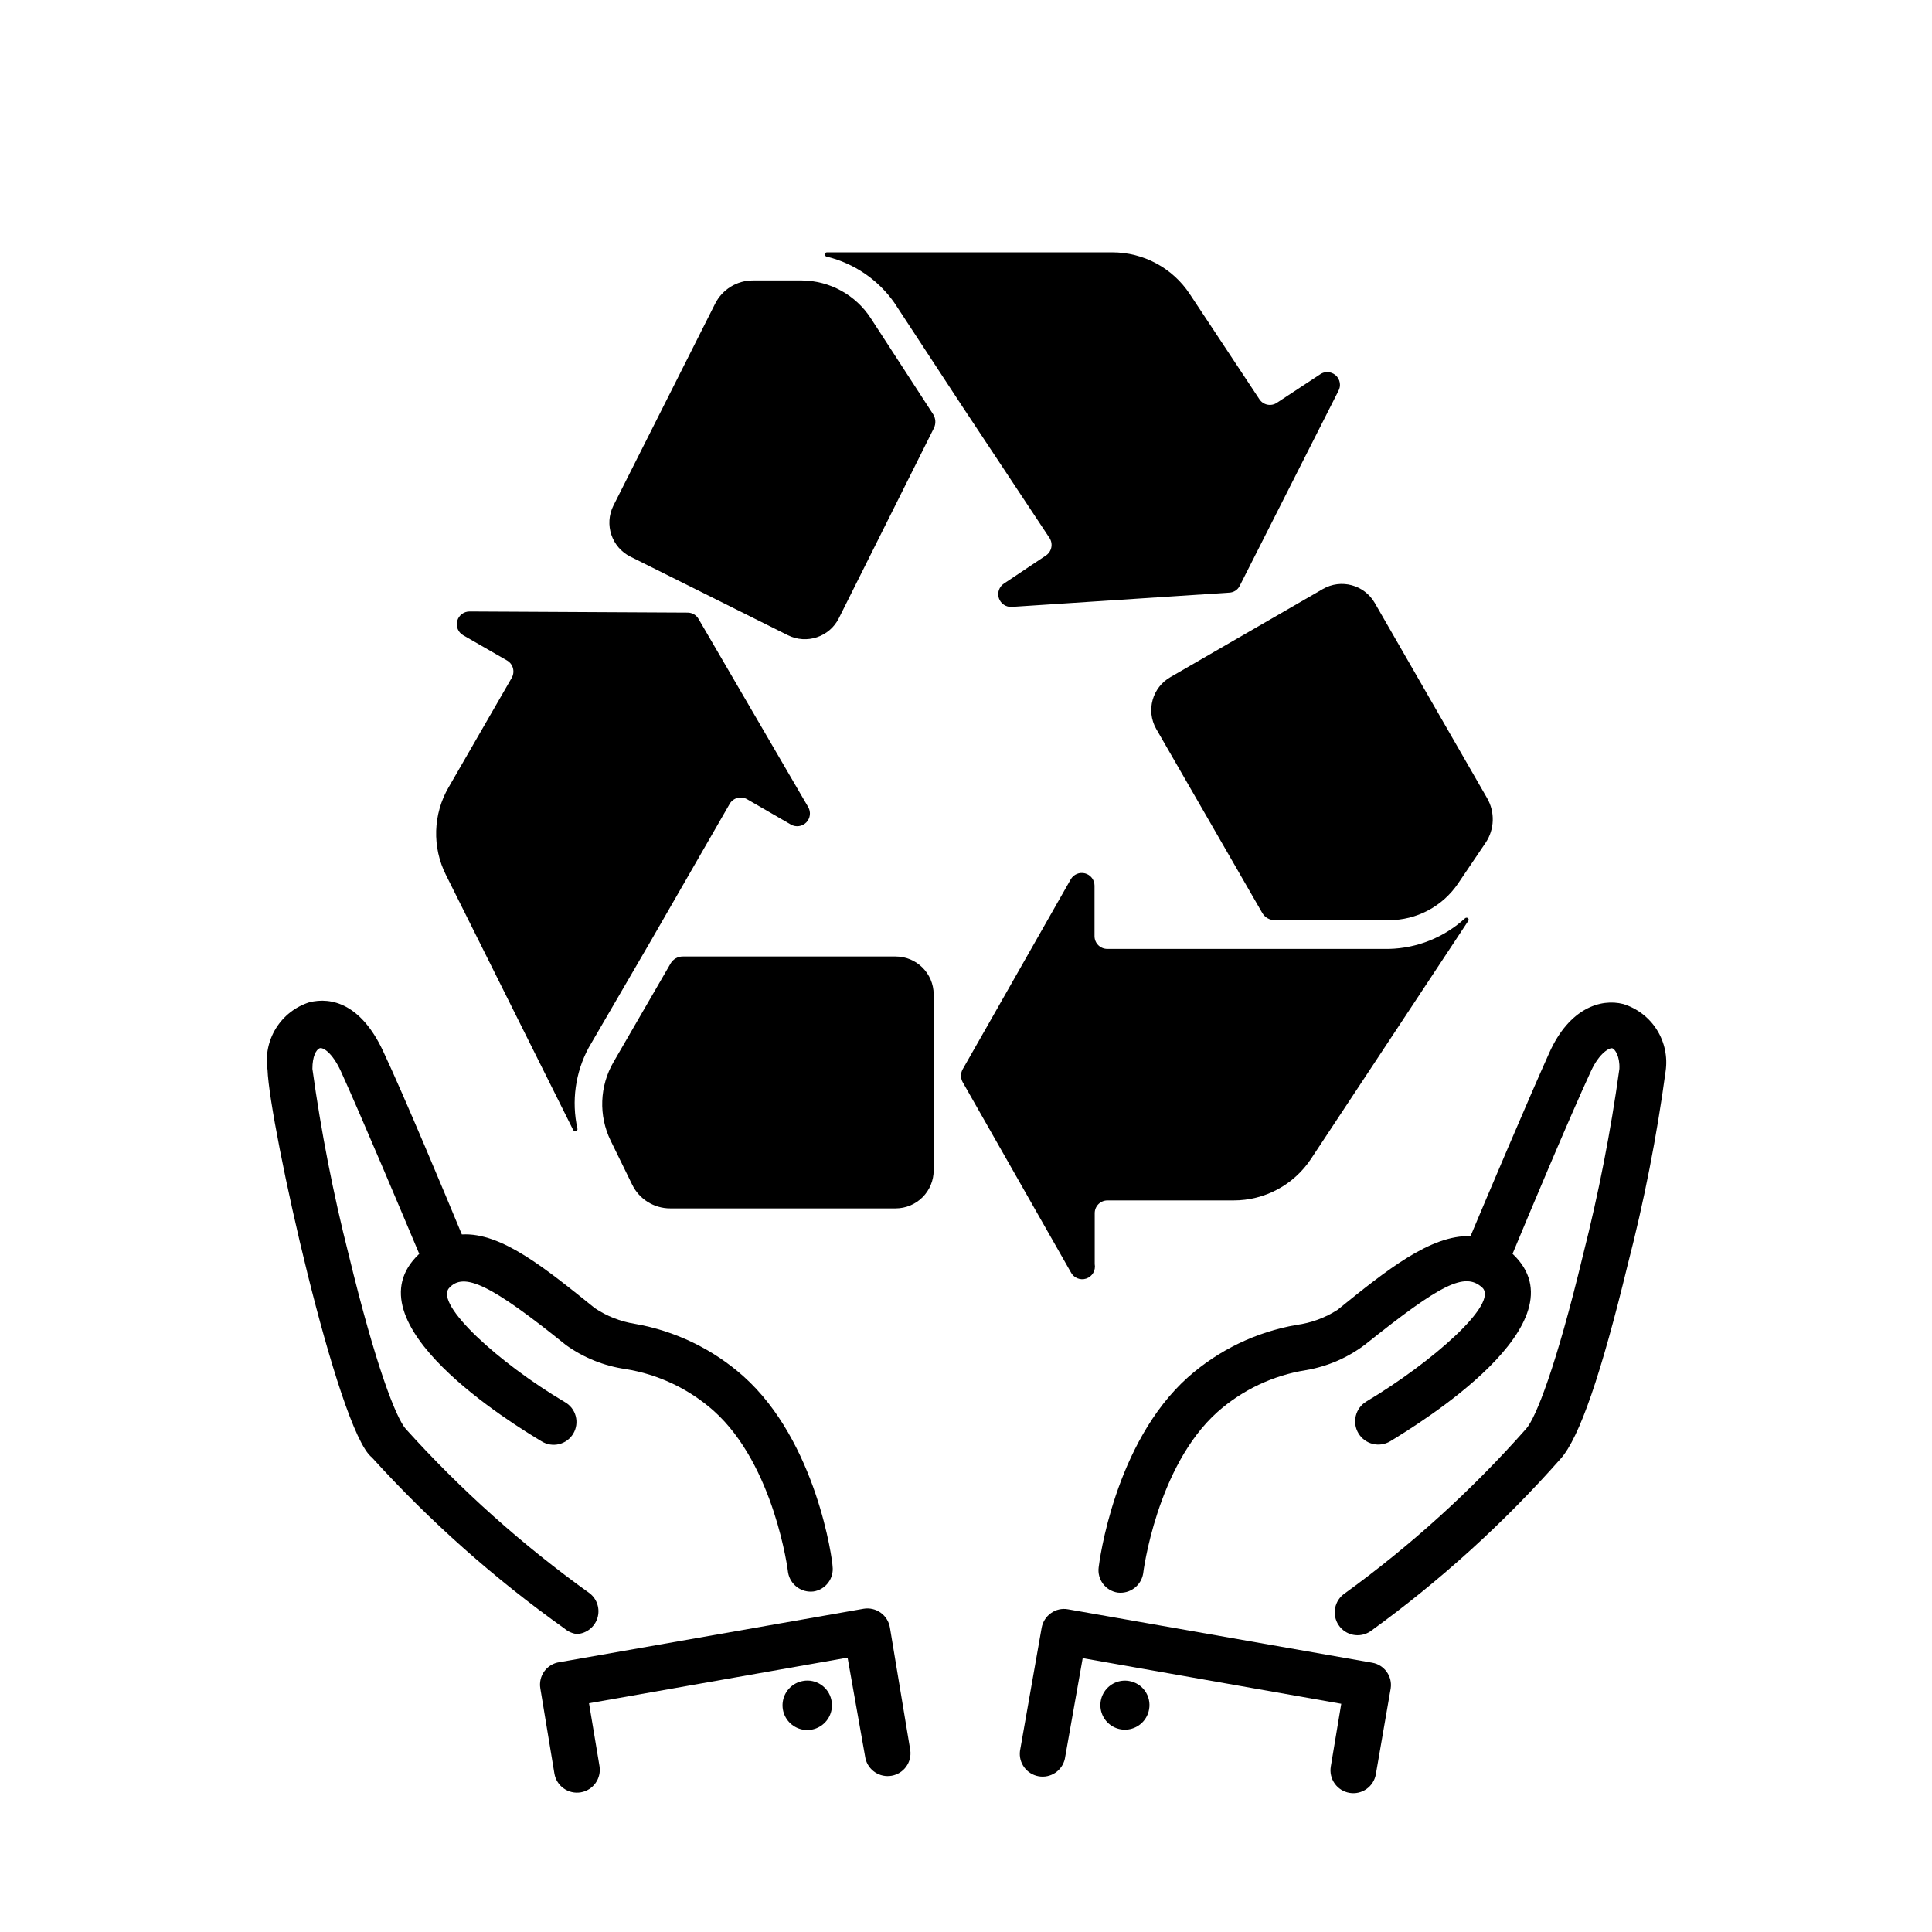
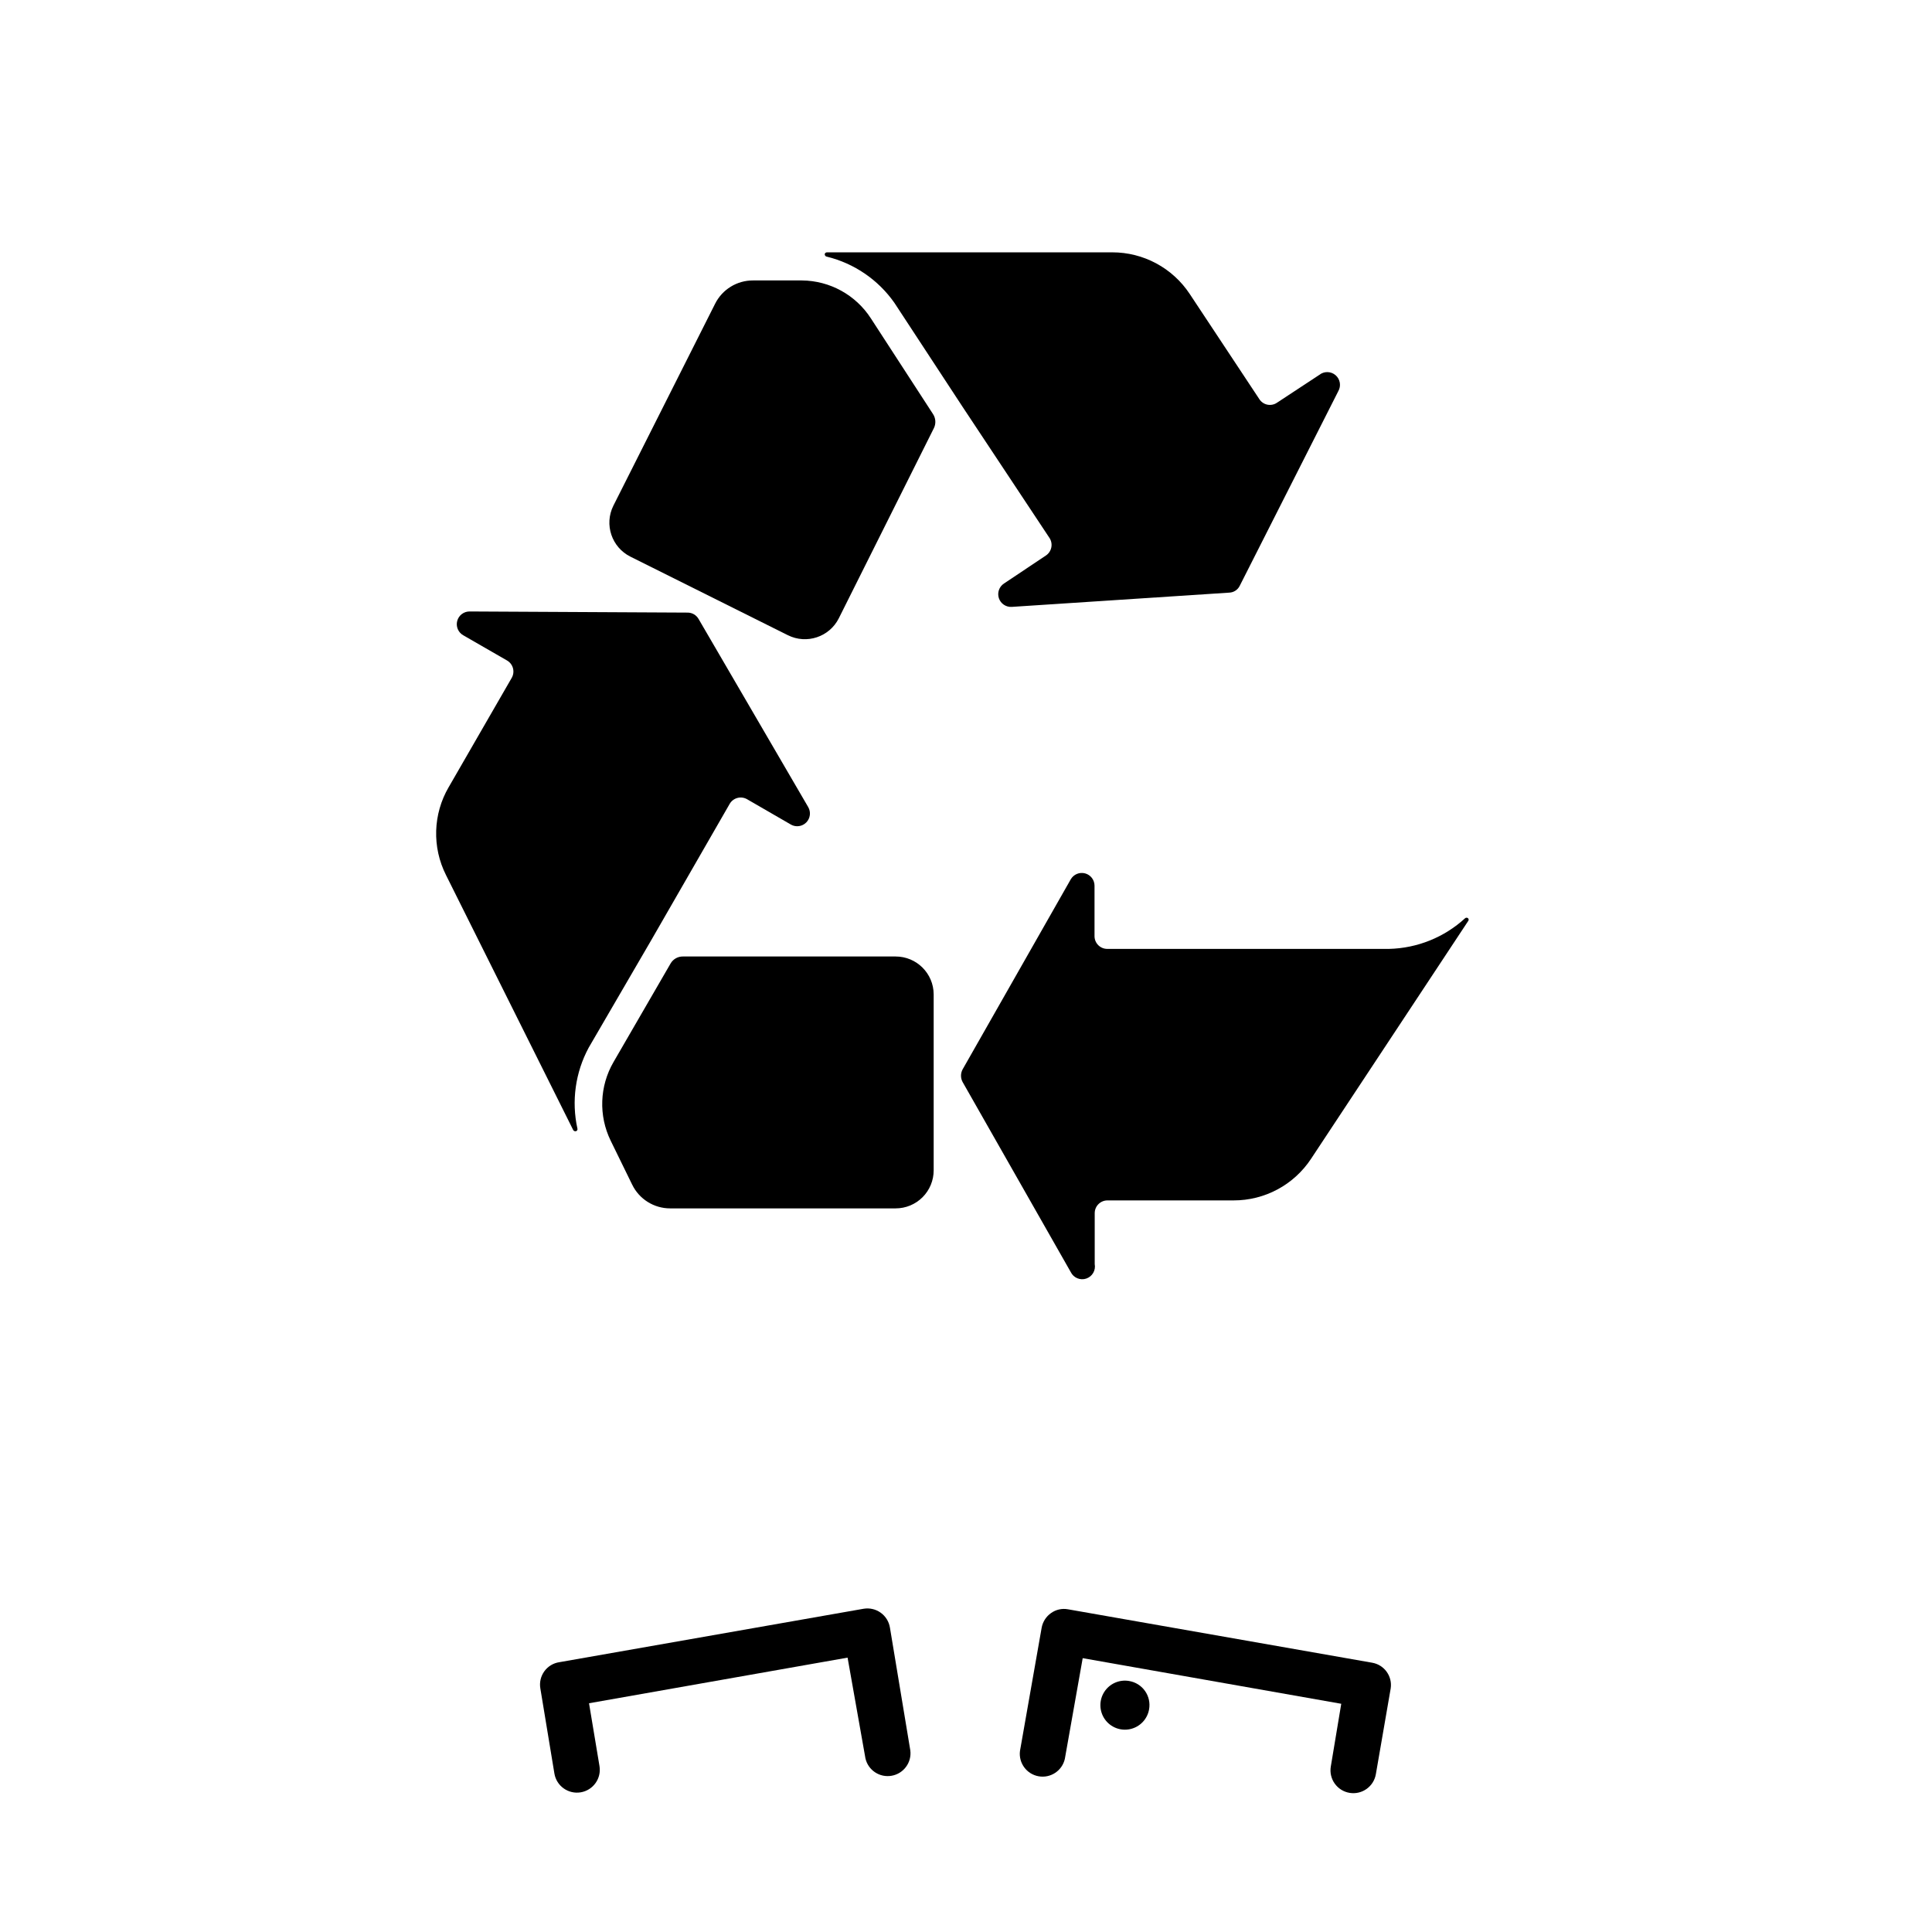
<svg xmlns="http://www.w3.org/2000/svg" fill="#000000" width="800px" height="800px" version="1.1" viewBox="144 144 512 512">
  <g>
-     <path d="m296.87 577.04c2.512-0.137 4.68-1.812 5.441-4.207 0.762-2.398-0.039-5.016-2.016-6.578-17.77-12.734-34.121-27.344-48.766-43.578-2.519-2.82-7.961-16.574-15.113-46.148h-0.004c-4.117-16.234-7.328-32.684-9.621-49.273 0-3.375 1.008-5.039 1.863-5.441 0.855-0.402 3.375 1.059 5.691 6.098 5.543 12.191 16.574 38.441 20.758 48.367-19.445 18.238 25.191 45.344 32.395 49.676v-0.004c1.379 0.871 3.051 1.148 4.633 0.77 1.586-0.379 2.949-1.383 3.785-2.781 0.836-1.398 1.07-3.074 0.652-4.652-0.418-1.574-1.453-2.914-2.871-3.711-17.531-10.379-34.562-25.895-30.684-30.23 3.879-4.332 10.984-1.008 30.984 15.113 4.656 3.344 10.047 5.519 15.719 6.348 8.707 1.391 16.832 5.234 23.43 11.086 16.121 14.41 19.699 42.57 19.699 42.824 0.539 3.215 3.516 5.434 6.75 5.035 3.219-0.492 5.457-3.469 5.039-6.699 0-1.359-4.133-32.949-23.68-50.383v0.004c-8.117-7.199-18.078-11.996-28.77-13.855-3.766-0.605-7.356-2.012-10.527-4.133-13.047-10.48-24.738-20.152-35.266-19.547-4.18-10.078-15.113-36.324-20.906-48.668s-13.602-14.359-19.547-12.848h-0.004c-3.668 1.18-6.797 3.629-8.82 6.906-2.019 3.277-2.809 7.172-2.215 10.98 0.504 14.359 18.59 95.723 27.66 102.73 15.332 16.902 32.445 32.105 51.035 45.34 0.93 0.793 2.066 1.297 3.273 1.465z" />
    <path d="m379.85 575.38c-0.25-1.605-1.129-3.039-2.445-3.988s-2.961-1.324-4.559-1.051l-80.609 14.156c-1.602 0.234-3.039 1.105-3.984 2.414-0.949 1.309-1.328 2.945-1.055 4.539l3.727 22.57c0.559 3.297 3.684 5.519 6.981 4.965 3.297-0.559 5.519-3.684 4.961-6.981l-2.769-16.625 68.52-12.09 4.734 26.703v-0.004c0.719 3.144 3.777 5.168 6.953 4.602 3.172-0.562 5.344-3.519 4.938-6.715z" />
-     <path d="m574.16 410.07c-5.945-1.512-14.258 1.109-19.547 12.848-5.289 11.738-16.727 38.691-20.906 48.668-10.629-0.352-22.32 9.07-35.266 19.547h-0.004c-3.273 2.106-6.973 3.465-10.832 3.981-10.688 1.859-20.648 6.656-28.766 13.855-19.547 17.48-23.527 49.07-23.68 50.383v-0.004c-0.422 3.234 1.816 6.211 5.039 6.703 3.234 0.395 6.207-1.824 6.75-5.039 0-0.25 3.578-28.414 19.699-42.824 6.594-5.848 14.723-9.695 23.426-11.082 5.715-0.965 11.109-3.297 15.719-6.801 20.152-16.121 26.398-19.246 30.984-15.113 4.586 4.133-13.148 19.75-30.684 30.23l0.004-0.004c-1.398 0.84-2.402 2.203-2.793 3.785-0.395 1.582-0.141 3.258 0.703 4.652 1.75 2.91 5.531 3.844 8.438 2.09 7.203-4.434 51.844-31.438 32.395-49.676 4.18-10.078 15.113-36.172 20.758-48.367 2.316-5.039 5.039-6.297 5.691-6.098 0.656 0.203 2.016 2.066 1.863 5.441v0.004c-2.293 16.59-5.504 33.039-9.621 49.273-7.106 29.574-12.543 43.328-15.113 46.148-14.367 16.234-30.469 30.848-48.016 43.578-2.781 1.867-3.523 5.633-1.66 8.414 1.863 2.785 5.629 3.527 8.414 1.664 18.426-13.328 35.32-28.652 50.379-45.695 5.039-5.543 10.883-22.824 17.785-51.34 4.375-16.914 7.738-34.074 10.078-51.387 0.566-3.824-0.254-7.727-2.316-11-2.059-3.273-5.227-5.695-8.922-6.836z" />
    <path d="m507.66 584.64-80.609-14.156c-1.586-0.301-3.227 0.066-4.535 1.008-1.297 0.922-2.184 2.312-2.469 3.879l-5.742 32.648v-0.004c-0.41 3.199 1.762 6.152 4.938 6.719 3.172 0.566 6.231-1.461 6.949-4.602l4.734-26.703 68.52 12.09-2.769 16.625v0.004c-0.266 1.582 0.105 3.207 1.035 4.516 0.93 1.309 2.344 2.195 3.926 2.461 3.297 0.559 6.422-1.664 6.981-4.961l3.93-22.723c0.484-3.219-1.684-6.234-4.887-6.801z" />
    <path d="m443.23 589.48c-2.594-0.449-5.199 0.703-6.606 2.926s-1.336 5.07 0.176 7.223c1.516 2.148 4.176 3.172 6.742 2.594 2.566-0.578 4.531-2.644 4.977-5.234 0.305-1.699-0.082-3.449-1.074-4.859-0.996-1.41-2.512-2.363-4.215-2.648z" />
-     <path d="m356.77 589.48c-2.633 0.473-4.711 2.496-5.254 5.113s0.555 5.301 2.781 6.781c2.223 1.484 5.121 1.469 7.328-0.043 2.207-1.508 3.273-4.203 2.699-6.812-0.73-3.453-4.086-5.691-7.555-5.039z" />
    <path d="m381.36 397.48h-56.379c-1.348-0.02-2.602 0.695-3.273 1.863l-15.113 26.098c-3.715 6.391-4 14.215-0.758 20.855l5.691 11.637 0.004 0.004c1.871 3.856 5.785 6.305 10.074 6.297h59.754c2.672 0 5.234-1.062 7.125-2.953 1.887-1.887 2.949-4.449 2.949-7.125v-46.652c-0.027-5.543-4.531-10.023-10.074-10.023z" />
    <path d="m295.91 443.48c0.148 0.242 0.43 0.363 0.707 0.305 0.148-0.035 0.277-0.133 0.355-0.266 0.074-0.133 0.094-0.293 0.047-0.441-1.602-7.262-0.547-14.859 2.973-21.41l16.625-28.566 20.758-36.074c0.453-0.777 1.195-1.344 2.066-1.57s1.793-0.098 2.57 0.359l11.586 6.699v0.004c1.328 0.754 2.996 0.523 4.07-0.562 1.07-1.082 1.285-2.754 0.516-4.074l-29.07-49.879v0.004c-0.602-1.043-1.719-1.68-2.922-1.664l-57.738-0.301c-1.531-0.012-2.879 1.012-3.281 2.488-0.402 1.477 0.242 3.043 1.57 3.809l11.637 6.699c0.777 0.453 1.344 1.195 1.57 2.066 0.227 0.871 0.098 1.797-0.359 2.57l-16.676 28.918h-0.004c-4.172 7.152-4.438 15.934-0.703 23.328z" />
-     <path d="m454.21 323.42c-4.832 2.734-6.547 8.863-3.828 13.707l28.164 48.871v-0.004c0.688 1.152 1.93 1.859 3.273 1.863h30.23c7.375 0.012 14.273-3.652 18.387-9.773l7.254-10.73h0.004c2.383-3.547 2.539-8.141 0.402-11.84l-29.777-51.742c-2.785-4.809-8.938-6.453-13.754-3.676z" />
    <path d="m434.11 479v-13.504c0-1.863 1.512-3.375 3.375-3.375h33.402c8.277 0.023 16.004-4.125 20.559-11.031l41.613-62.977c0.199-0.215 0.199-0.543 0-0.758-0.23-0.203-0.578-0.203-0.805 0-5.516 5.055-12.676 7.938-20.152 8.113h-74.664-0.004c-1.863 0-3.375-1.512-3.375-3.375v-13.402c-0.012-1.523-1.039-2.848-2.512-3.238-1.473-0.387-3.023 0.258-3.785 1.574l-28.668 50.383c-0.555 1.039-0.555 2.285 0 3.324l28.668 50.383c0.742 1.52 2.496 2.254 4.102 1.719 1.602-0.535 2.562-2.176 2.246-3.836z" />
    <path d="m374.81 228.4c-4.008-6.227-10.883-10.016-18.289-10.078h-12.949c-4.266-0.023-8.172 2.379-10.074 6.199l-26.953 53.504c-2.477 4.981-0.445 11.023 4.531 13.5l41.715 20.809h0.004c4.965 2.481 11.004 0.477 13.5-4.484l25.191-50.383v0.004c0.598-1.215 0.504-2.656-0.254-3.781z" />
    <path d="m363.17 212.03c7.219 1.781 13.555 6.109 17.832 12.191l18.137 27.66 22.973 34.66h0.004c0.496 0.75 0.672 1.664 0.492 2.543-0.18 0.879-0.703 1.652-1.449 2.144l-11.086 7.406c-1.285 0.836-1.844 2.438-1.359 3.894 0.484 1.457 1.895 2.402 3.426 2.301l57.637-3.777c1.188-0.047 2.25-0.746 2.769-1.812l26.098-51.539v-0.004c0.828-1.406 0.531-3.207-0.707-4.273-1.238-1.062-3.062-1.09-4.332-0.059l-11.184 7.356c-0.742 0.512-1.664 0.695-2.547 0.516s-1.656-0.711-2.141-1.473l-18.438-27.859c-4.559-6.902-12.285-11.047-20.555-11.035h-75.57c-0.285-0.008-0.535 0.18-0.605 0.453-0.016 0.176 0.043 0.348 0.156 0.48 0.113 0.133 0.273 0.215 0.449 0.227z" />
  </g>
</svg>